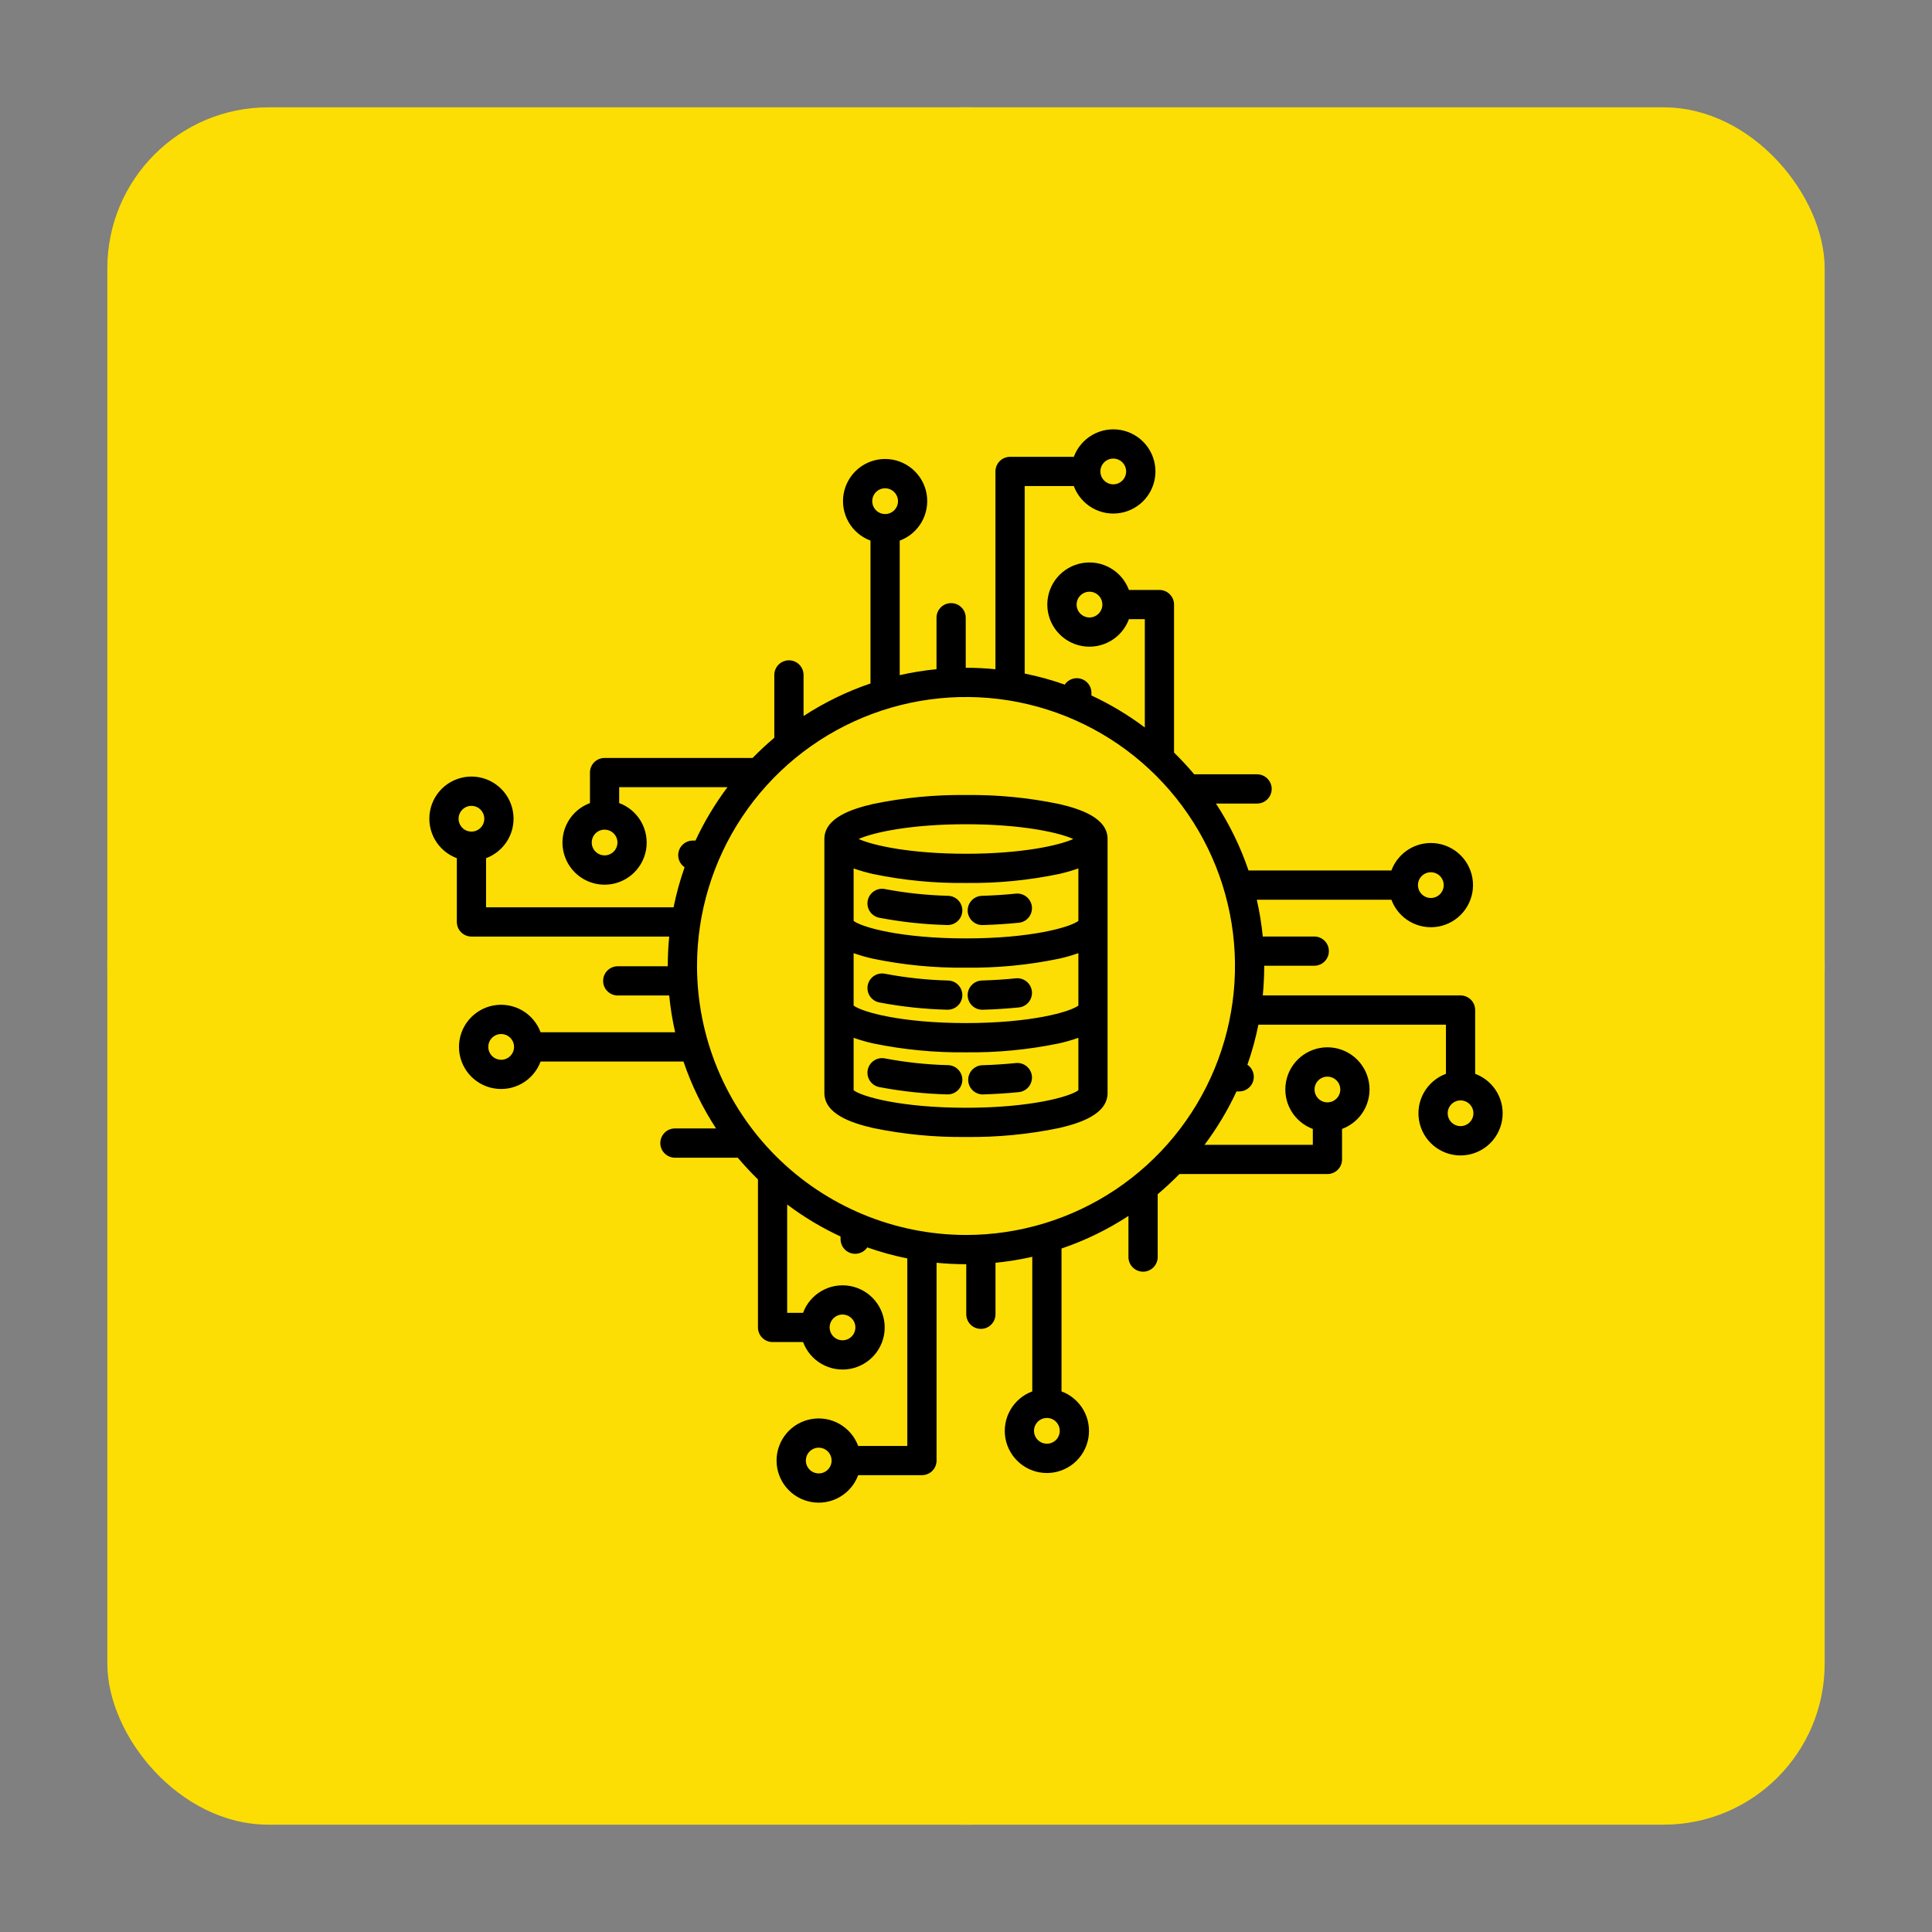
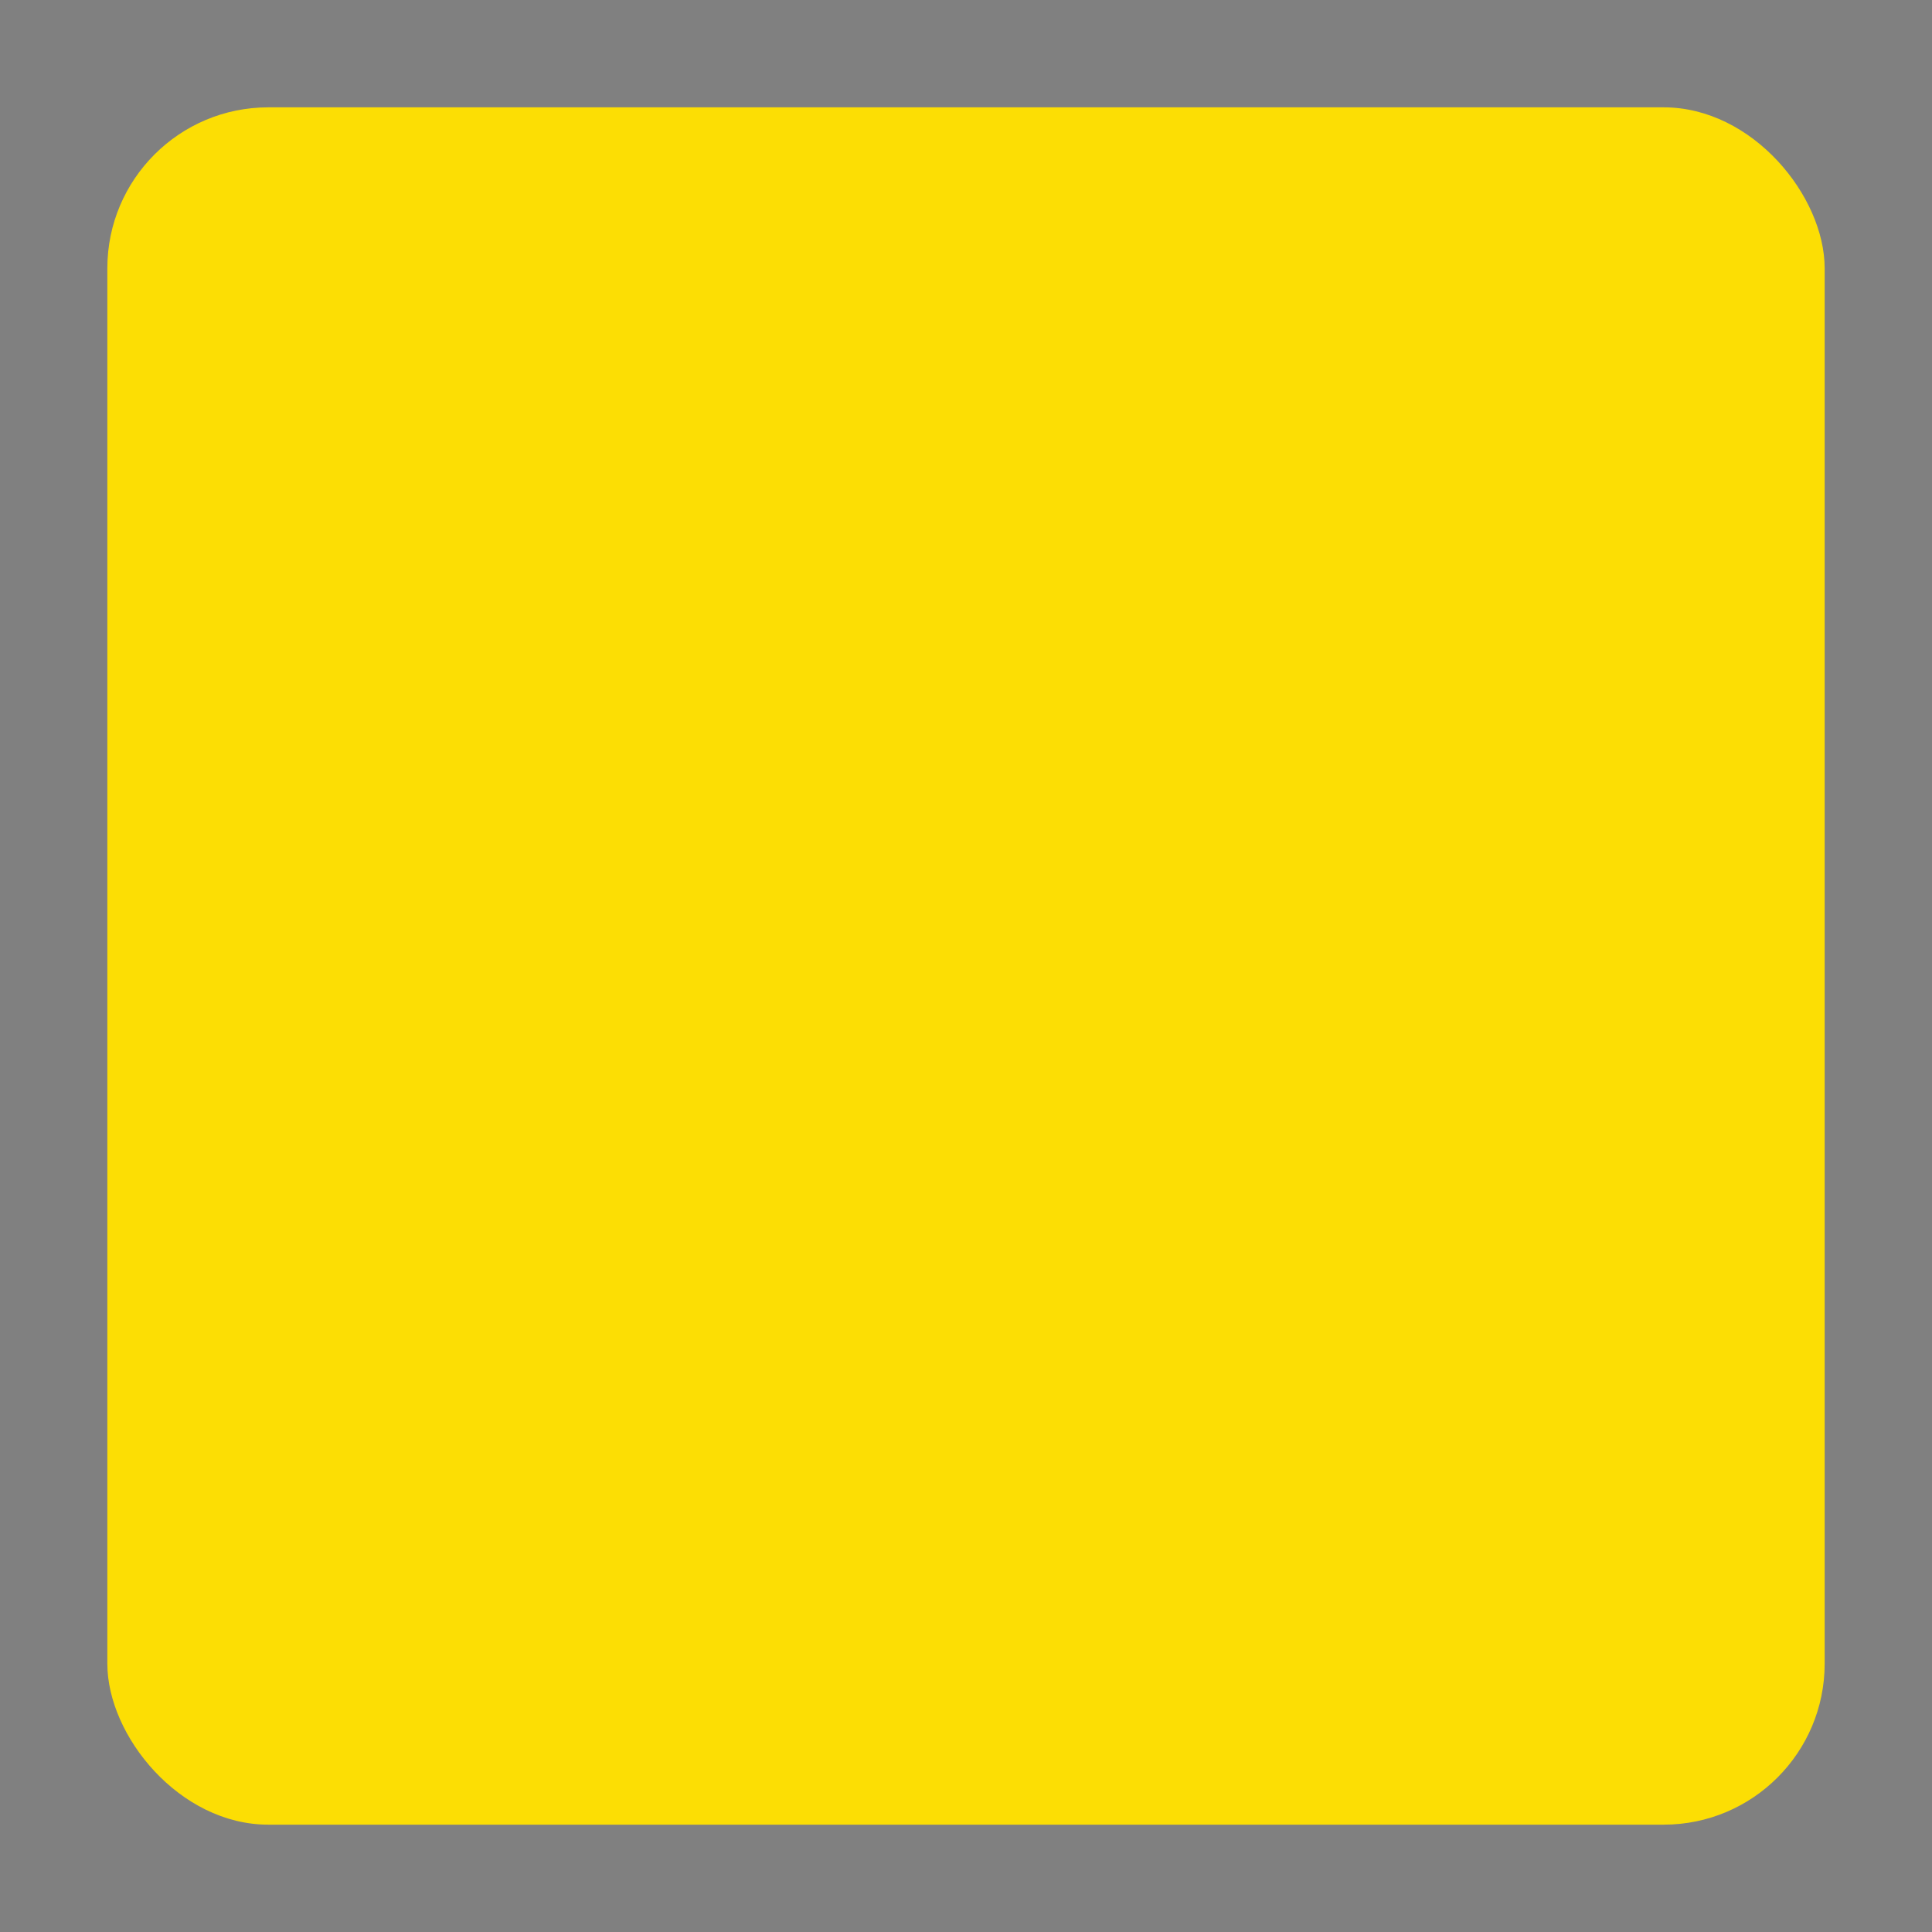
<svg xmlns="http://www.w3.org/2000/svg" width="72" height="72" viewBox="0 0 72 72" fill="none">
  <rect x="0" y="0" width="72" height="72" fill="#808080" stroke="none" />
-   <circle cx="36" cy="36" r="32" fill="#DCFCE7" />
  <rect x="4" y="4" width="64" height="64" rx="6" fill="#FCDE04" />
-   <path d="M54.975 40.018V37.642C54.975 37.571 54.961 37.5 54.934 37.434C54.907 37.367 54.867 37.307 54.816 37.257C54.765 37.206 54.705 37.166 54.639 37.139C54.573 37.111 54.502 37.097 54.431 37.097H47.06C47.095 36.736 47.113 36.371 47.114 36V35.99H48.963C49.036 35.992 49.109 35.98 49.176 35.953C49.244 35.927 49.306 35.887 49.358 35.836C49.411 35.785 49.452 35.725 49.481 35.657C49.509 35.59 49.523 35.518 49.523 35.445C49.523 35.373 49.509 35.3 49.481 35.233C49.452 35.166 49.411 35.105 49.358 35.055C49.306 35.004 49.244 34.964 49.176 34.938C49.109 34.911 49.036 34.899 48.963 34.901H47.06C47.014 34.44 46.94 33.982 46.837 33.53H51.853C51.981 33.876 52.226 34.165 52.546 34.348C52.865 34.531 53.239 34.595 53.602 34.531C53.964 34.466 54.292 34.275 54.529 33.993C54.765 33.71 54.895 33.354 54.895 32.986C54.895 32.617 54.765 32.261 54.529 31.978C54.292 31.696 53.964 31.506 53.602 31.441C53.239 31.376 52.865 31.44 52.546 31.623C52.226 31.806 51.981 32.096 51.853 32.441H46.529C46.231 31.562 45.823 30.724 45.315 29.946H46.847C46.991 29.946 47.13 29.889 47.232 29.787C47.334 29.684 47.392 29.546 47.392 29.401C47.392 29.257 47.334 29.118 47.232 29.016C47.13 28.914 46.991 28.856 46.847 28.856H44.505C44.268 28.575 44.017 28.305 43.753 28.047V22.53C43.753 22.386 43.696 22.248 43.593 22.145C43.491 22.043 43.353 21.986 43.209 21.986H42.072C41.944 21.641 41.699 21.351 41.379 21.168C41.059 20.985 40.686 20.921 40.323 20.986C39.961 21.051 39.633 21.241 39.396 21.523C39.16 21.806 39.03 22.162 39.03 22.531C39.03 22.899 39.16 23.256 39.396 23.538C39.633 23.82 39.961 24.011 40.323 24.076C40.686 24.14 41.059 24.076 41.379 23.893C41.699 23.71 41.944 23.421 42.072 23.075H42.664V27.111C42.044 26.645 41.377 26.246 40.675 25.919V25.819C40.675 25.702 40.638 25.589 40.568 25.495C40.499 25.401 40.402 25.332 40.29 25.298C40.179 25.264 40.059 25.266 39.949 25.305C39.84 25.343 39.745 25.416 39.679 25.513C39.192 25.341 38.694 25.204 38.187 25.102V18.114H40.018C40.146 18.459 40.392 18.749 40.711 18.932C41.031 19.115 41.404 19.179 41.767 19.114C42.13 19.049 42.458 18.859 42.694 18.577C42.93 18.294 43.06 17.938 43.06 17.569C43.06 17.201 42.93 16.845 42.694 16.562C42.458 16.28 42.13 16.09 41.767 16.025C41.404 15.96 41.031 16.024 40.711 16.207C40.392 16.39 40.146 16.679 40.018 17.025H37.642C37.571 17.025 37.5 17.039 37.434 17.066C37.367 17.093 37.307 17.134 37.257 17.184C37.206 17.235 37.166 17.295 37.139 17.361C37.111 17.427 37.097 17.498 37.097 17.569V24.94C36.736 24.904 36.371 24.886 36 24.886H35.99V23.037C35.992 22.964 35.98 22.891 35.953 22.823C35.927 22.756 35.887 22.694 35.836 22.642C35.785 22.589 35.725 22.548 35.657 22.519C35.59 22.491 35.518 22.477 35.445 22.477C35.373 22.477 35.3 22.491 35.233 22.519C35.166 22.548 35.105 22.589 35.055 22.642C35.004 22.694 34.964 22.756 34.938 22.823C34.911 22.891 34.899 22.964 34.901 23.037V24.939C34.44 24.984 33.982 25.058 33.53 25.161V20.147C33.876 20.019 34.165 19.774 34.348 19.454C34.531 19.134 34.595 18.761 34.531 18.398C34.466 18.036 34.275 17.708 33.993 17.471C33.71 17.235 33.354 17.105 32.986 17.105C32.617 17.105 32.261 17.235 31.978 17.471C31.696 17.708 31.506 18.036 31.441 18.398C31.376 18.761 31.44 19.134 31.623 19.454C31.806 19.774 32.096 20.019 32.441 20.147V25.471C31.562 25.769 30.724 26.177 29.946 26.685V25.153C29.946 25.082 29.932 25.011 29.905 24.945C29.877 24.879 29.837 24.819 29.787 24.768C29.736 24.717 29.676 24.677 29.61 24.65C29.544 24.622 29.473 24.608 29.401 24.608C29.33 24.608 29.259 24.622 29.193 24.65C29.127 24.677 29.067 24.717 29.016 24.768C28.965 24.819 28.925 24.879 28.898 24.945C28.87 25.011 28.856 25.082 28.856 25.153V27.495C28.575 27.732 28.305 27.982 28.047 28.247H22.53C22.386 28.247 22.248 28.304 22.145 28.406C22.043 28.509 21.986 28.647 21.986 28.791V29.928C21.641 30.056 21.351 30.301 21.168 30.621C20.985 30.941 20.921 31.314 20.986 31.677C21.051 32.039 21.241 32.367 21.523 32.604C21.806 32.84 22.162 32.97 22.531 32.97C22.899 32.97 23.256 32.84 23.538 32.604C23.82 32.367 24.011 32.039 24.076 31.677C24.14 31.314 24.076 30.941 23.893 30.621C23.71 30.301 23.421 30.056 23.075 29.928V29.336H27.111C26.645 29.956 26.246 30.622 25.919 31.325H25.819C25.702 31.325 25.589 31.363 25.495 31.432C25.401 31.501 25.332 31.598 25.298 31.71C25.264 31.821 25.266 31.941 25.305 32.051C25.343 32.16 25.416 32.255 25.513 32.321C25.341 32.808 25.204 33.307 25.102 33.813H18.114V31.982C18.459 31.854 18.749 31.608 18.932 31.289C19.115 30.969 19.179 30.596 19.114 30.233C19.049 29.87 18.859 29.542 18.577 29.306C18.294 29.07 17.938 28.94 17.569 28.94C17.201 28.94 16.845 29.07 16.562 29.306C16.28 29.542 16.09 29.87 16.025 30.233C15.96 30.596 16.024 30.969 16.207 31.289C16.39 31.608 16.679 31.854 17.025 31.982V34.358C17.025 34.502 17.082 34.641 17.184 34.743C17.287 34.845 17.425 34.903 17.57 34.903H24.94C24.904 35.264 24.886 35.629 24.886 36V36.01H23.037C22.964 36.008 22.891 36.02 22.823 36.047C22.756 36.073 22.694 36.113 22.642 36.164C22.589 36.215 22.548 36.275 22.519 36.343C22.491 36.41 22.477 36.482 22.477 36.555C22.477 36.627 22.491 36.7 22.519 36.767C22.548 36.834 22.589 36.895 22.642 36.945C22.694 36.996 22.756 37.036 22.823 37.062C22.891 37.089 22.964 37.101 23.037 37.099H24.939C24.984 37.56 25.058 38.018 25.161 38.47H20.147C20.019 38.124 19.774 37.835 19.454 37.652C19.134 37.469 18.761 37.405 18.398 37.469C18.036 37.534 17.708 37.725 17.471 38.007C17.235 38.29 17.105 38.646 17.105 39.014C17.105 39.383 17.235 39.739 17.471 40.022C17.708 40.304 18.036 40.494 18.398 40.559C18.761 40.624 19.134 40.56 19.454 40.377C19.774 40.194 20.019 39.904 20.147 39.559H25.471C25.769 40.438 26.177 41.276 26.685 42.054H25.153C25.009 42.054 24.87 42.111 24.768 42.213C24.666 42.316 24.608 42.454 24.608 42.599C24.608 42.743 24.666 42.882 24.768 42.984C24.87 43.086 25.009 43.144 25.153 43.144H27.495C27.732 43.425 27.982 43.695 28.247 43.953V49.469C28.247 49.614 28.304 49.752 28.406 49.855C28.509 49.957 28.647 50.014 28.791 50.014H29.928C30.056 50.359 30.301 50.649 30.621 50.832C30.941 51.014 31.314 51.079 31.677 51.014C32.039 50.949 32.367 50.759 32.604 50.477C32.84 50.194 32.97 49.838 32.97 49.469C32.97 49.101 32.84 48.745 32.604 48.462C32.367 48.18 32.039 47.989 31.677 47.925C31.314 47.859 30.941 47.924 30.621 48.107C30.301 48.29 30.056 48.579 29.928 48.925H29.336V44.889C29.956 45.355 30.622 45.754 31.325 46.081V46.181C31.325 46.298 31.363 46.411 31.432 46.505C31.501 46.599 31.598 46.668 31.71 46.702C31.821 46.736 31.941 46.734 32.051 46.695C32.16 46.657 32.255 46.584 32.321 46.487C32.808 46.659 33.307 46.796 33.813 46.898V53.886H31.982C31.854 53.541 31.608 53.251 31.289 53.068C30.969 52.885 30.596 52.821 30.233 52.886C29.87 52.951 29.542 53.141 29.306 53.423C29.07 53.706 28.94 54.062 28.94 54.431C28.94 54.799 29.07 55.155 29.306 55.438C29.542 55.72 29.87 55.91 30.233 55.975C30.596 56.04 30.969 55.976 31.289 55.793C31.608 55.61 31.854 55.321 31.982 54.975H34.358C34.429 54.975 34.5 54.961 34.566 54.934C34.633 54.907 34.693 54.867 34.743 54.816C34.794 54.765 34.834 54.705 34.861 54.639C34.889 54.573 34.903 54.502 34.903 54.431V47.06C35.264 47.095 35.629 47.113 36 47.114H36.01V48.963C36.008 49.036 36.02 49.109 36.047 49.176C36.073 49.244 36.113 49.306 36.164 49.358C36.215 49.411 36.275 49.452 36.343 49.481C36.41 49.509 36.482 49.523 36.555 49.523C36.627 49.523 36.7 49.509 36.767 49.481C36.834 49.452 36.895 49.411 36.945 49.358C36.996 49.306 37.036 49.244 37.062 49.176C37.089 49.109 37.101 49.036 37.099 48.963V47.06C37.56 47.014 38.018 46.94 38.47 46.837V51.853C38.124 51.981 37.835 52.226 37.652 52.546C37.469 52.865 37.405 53.239 37.469 53.602C37.534 53.964 37.725 54.292 38.007 54.529C38.29 54.765 38.646 54.895 39.014 54.895C39.383 54.895 39.739 54.765 40.022 54.529C40.304 54.292 40.494 53.964 40.559 53.602C40.624 53.239 40.56 52.865 40.377 52.546C40.194 52.226 39.904 51.981 39.559 51.853V46.529C40.438 46.231 41.276 45.823 42.054 45.315V46.847C42.054 46.991 42.111 47.13 42.213 47.232C42.316 47.334 42.454 47.392 42.599 47.392C42.743 47.392 42.882 47.334 42.984 47.232C43.086 47.13 43.144 46.991 43.144 46.847V44.505C43.425 44.268 43.695 44.017 43.953 43.753H49.469C49.614 43.753 49.752 43.696 49.855 43.593C49.957 43.491 50.014 43.353 50.014 43.209V42.072C50.359 41.944 50.649 41.699 50.832 41.379C51.014 41.059 51.079 40.686 51.014 40.323C50.949 39.961 50.759 39.633 50.477 39.396C50.194 39.16 49.838 39.03 49.469 39.03C49.101 39.03 48.745 39.16 48.462 39.396C48.18 39.633 47.989 39.961 47.925 40.323C47.859 40.686 47.924 41.059 48.107 41.379C48.29 41.699 48.579 41.944 48.925 42.072V42.664H44.889C45.355 42.044 45.754 41.377 46.081 40.675H46.181C46.298 40.675 46.411 40.638 46.505 40.568C46.599 40.499 46.668 40.402 46.702 40.29C46.736 40.179 46.734 40.059 46.695 39.949C46.657 39.84 46.584 39.745 46.487 39.679C46.659 39.192 46.795 38.693 46.897 38.187H53.886V40.018C53.541 40.146 53.251 40.392 53.068 40.711C52.885 41.031 52.821 41.404 52.886 41.767C52.951 42.13 53.141 42.458 53.423 42.694C53.706 42.93 54.062 43.06 54.431 43.06C54.799 43.06 55.155 42.93 55.438 42.694C55.72 42.458 55.91 42.13 55.975 41.767C56.04 41.404 55.976 41.031 55.793 40.711C55.61 40.392 55.321 40.146 54.975 40.018ZM53.323 32.506C53.418 32.506 53.511 32.534 53.59 32.587C53.669 32.639 53.73 32.714 53.767 32.802C53.803 32.89 53.812 32.986 53.794 33.08C53.776 33.173 53.73 33.258 53.663 33.325C53.596 33.392 53.51 33.438 53.417 33.457C53.324 33.475 53.227 33.466 53.14 33.429C53.052 33.393 52.977 33.331 52.924 33.252C52.871 33.174 52.843 33.081 52.843 32.986C52.843 32.859 52.894 32.736 52.984 32.647C53.074 32.557 53.196 32.506 53.323 32.506ZM40.602 23.011C40.507 23.011 40.414 22.983 40.335 22.93C40.256 22.878 40.195 22.803 40.158 22.715C40.122 22.627 40.112 22.531 40.131 22.438C40.149 22.344 40.195 22.259 40.262 22.192C40.329 22.125 40.415 22.079 40.508 22.06C40.601 22.042 40.697 22.051 40.785 22.087C40.873 22.124 40.948 22.185 41.001 22.264C41.053 22.343 41.082 22.436 41.082 22.531C41.082 22.658 41.031 22.78 40.941 22.87C40.851 22.96 40.729 23.011 40.602 23.011ZM41.488 17.09C41.583 17.09 41.676 17.118 41.755 17.17C41.834 17.223 41.895 17.298 41.932 17.386C41.968 17.474 41.978 17.57 41.959 17.663C41.941 17.756 41.895 17.842 41.828 17.909C41.761 17.976 41.675 18.022 41.582 18.041C41.489 18.059 41.392 18.049 41.305 18.013C41.217 17.977 41.142 17.915 41.089 17.836C41.037 17.757 41.008 17.664 41.008 17.569C41.009 17.442 41.059 17.32 41.149 17.23C41.239 17.14 41.361 17.09 41.488 17.09ZM32.986 18.197C33.081 18.197 33.174 18.225 33.252 18.278C33.331 18.331 33.393 18.406 33.429 18.494C33.466 18.581 33.475 18.678 33.457 18.771C33.438 18.864 33.392 18.95 33.325 19.017C33.258 19.084 33.173 19.129 33.08 19.148C32.986 19.166 32.89 19.157 32.802 19.121C32.714 19.084 32.639 19.023 32.587 18.944C32.534 18.865 32.506 18.772 32.506 18.677C32.506 18.55 32.556 18.428 32.646 18.338C32.736 18.248 32.858 18.197 32.986 18.197ZM22.53 31.878C22.436 31.877 22.343 31.849 22.264 31.796C22.186 31.743 22.124 31.669 22.088 31.581C22.052 31.493 22.043 31.397 22.061 31.304C22.08 31.211 22.125 31.125 22.192 31.058C22.26 30.991 22.345 30.946 22.438 30.927C22.531 30.909 22.628 30.919 22.715 30.955C22.803 30.991 22.878 31.053 22.93 31.132C22.983 31.21 23.011 31.303 23.011 31.398C23.011 31.461 22.998 31.523 22.974 31.582C22.95 31.64 22.915 31.693 22.87 31.737C22.825 31.782 22.772 31.817 22.714 31.841C22.656 31.865 22.593 31.878 22.53 31.878ZM17.57 30.032C17.665 30.032 17.757 30.061 17.836 30.113C17.915 30.166 17.976 30.241 18.012 30.329C18.049 30.416 18.058 30.513 18.04 30.606C18.021 30.699 17.975 30.784 17.908 30.851C17.841 30.918 17.756 30.964 17.663 30.982C17.57 31.001 17.473 30.991 17.386 30.955C17.298 30.919 17.223 30.857 17.171 30.778C17.118 30.699 17.09 30.607 17.09 30.512C17.09 30.385 17.141 30.263 17.23 30.173C17.32 30.083 17.442 30.032 17.57 30.032ZM18.677 39.495C18.582 39.495 18.489 39.466 18.41 39.414C18.331 39.361 18.27 39.286 18.233 39.198C18.197 39.111 18.188 39.014 18.206 38.921C18.224 38.828 18.27 38.742 18.337 38.675C18.404 38.608 18.49 38.562 18.583 38.544C18.676 38.525 18.773 38.535 18.86 38.571C18.948 38.608 19.023 38.669 19.076 38.748C19.129 38.827 19.157 38.92 19.157 39.015C19.157 39.142 19.106 39.264 19.016 39.354C18.926 39.444 18.804 39.495 18.677 39.495ZM31.398 48.989C31.493 48.989 31.586 49.017 31.665 49.07C31.744 49.123 31.805 49.197 31.842 49.285C31.878 49.373 31.888 49.469 31.869 49.562C31.851 49.656 31.805 49.741 31.738 49.808C31.671 49.876 31.585 49.921 31.492 49.94C31.399 49.958 31.302 49.949 31.215 49.913C31.127 49.876 31.052 49.815 30.999 49.736C30.947 49.657 30.918 49.564 30.918 49.469C30.918 49.342 30.969 49.22 31.059 49.13C31.149 49.04 31.271 48.989 31.398 48.989ZM30.512 54.91C30.417 54.91 30.324 54.882 30.245 54.83C30.166 54.777 30.105 54.702 30.068 54.614C30.032 54.526 30.022 54.43 30.041 54.337C30.059 54.244 30.105 54.158 30.172 54.091C30.239 54.024 30.325 53.978 30.418 53.959C30.511 53.941 30.608 53.951 30.695 53.987C30.783 54.023 30.858 54.085 30.911 54.164C30.963 54.243 30.991 54.336 30.991 54.431C30.991 54.558 30.941 54.68 30.851 54.77C30.761 54.86 30.639 54.91 30.512 54.91ZM39.015 53.803C38.92 53.803 38.827 53.775 38.748 53.722C38.669 53.669 38.607 53.594 38.571 53.507C38.534 53.419 38.525 53.322 38.543 53.229C38.562 53.136 38.608 53.051 38.675 52.983C38.742 52.916 38.828 52.87 38.921 52.852C39.014 52.834 39.11 52.843 39.198 52.879C39.286 52.916 39.361 52.977 39.413 53.056C39.466 53.135 39.494 53.228 39.494 53.323C39.494 53.45 39.444 53.572 39.354 53.662C39.264 53.752 39.142 53.803 39.015 53.803ZM49.469 40.123C49.565 40.123 49.657 40.151 49.736 40.204C49.815 40.257 49.877 40.331 49.913 40.419C49.949 40.507 49.958 40.603 49.94 40.697C49.921 40.79 49.875 40.875 49.808 40.942C49.741 41.009 49.655 41.055 49.562 41.073C49.469 41.092 49.373 41.082 49.285 41.046C49.197 41.009 49.122 40.948 49.07 40.869C49.017 40.79 48.989 40.697 48.989 40.602C48.989 40.539 49.002 40.477 49.026 40.418C49.05 40.36 49.085 40.307 49.13 40.263C49.175 40.218 49.228 40.183 49.286 40.159C49.344 40.135 49.407 40.123 49.469 40.123ZM25.976 36C25.976 34.017 26.564 32.079 27.665 30.431C28.767 28.782 30.332 27.497 32.164 26.739C33.995 25.98 36.011 25.781 37.956 26.168C39.9 26.555 41.686 27.51 43.088 28.912C44.49 30.314 45.445 32.1 45.832 34.044C46.219 35.989 46.02 38.005 45.261 39.836C44.503 41.668 43.218 43.233 41.569 44.335C39.921 45.437 37.983 46.024 36 46.024C33.342 46.021 30.794 44.964 28.915 43.085C27.036 41.206 25.979 38.658 25.976 36ZM54.431 41.968C54.336 41.968 54.243 41.94 54.164 41.887C54.086 41.834 54.024 41.759 53.988 41.672C53.951 41.584 53.942 41.488 53.96 41.395C53.979 41.301 54.025 41.216 54.092 41.149C54.159 41.082 54.244 41.036 54.337 41.018C54.43 40.999 54.527 41.009 54.614 41.045C54.702 41.081 54.777 41.143 54.83 41.222C54.882 41.3 54.91 41.393 54.91 41.488C54.91 41.615 54.859 41.737 54.77 41.827C54.68 41.917 54.558 41.967 54.431 41.968ZM39.467 29.963C38.327 29.726 37.164 29.614 36 29.628C34.836 29.614 33.673 29.726 32.533 29.963C31.756 30.143 30.722 30.474 30.722 31.267V40.731C30.722 41.526 31.755 41.856 32.529 42.036C33.67 42.273 34.834 42.386 36 42.372C37.165 42.386 38.329 42.274 39.47 42.038C40.244 41.858 41.276 41.528 41.276 40.733V31.267C41.278 30.474 40.244 30.143 39.467 29.963ZM36 30.717C38.086 30.717 39.465 31.027 40 31.267C39.464 31.507 38.084 31.817 36 31.817C33.916 31.817 32.535 31.507 32 31.267C32.535 31.027 33.914 30.717 36 30.717ZM40.188 34.319C39.876 34.56 38.411 34.972 36 34.972C33.589 34.972 32.124 34.56 31.812 34.319V32.364C32.048 32.447 32.289 32.516 32.533 32.571C33.673 32.808 34.836 32.92 36 32.906C37.164 32.92 38.327 32.808 39.467 32.571C39.711 32.516 39.952 32.447 40.188 32.364V34.319ZM40.188 37.474C39.876 37.715 38.411 38.127 36 38.127C33.589 38.127 32.124 37.715 31.812 37.474V35.521C32.047 35.604 32.287 35.673 32.53 35.727C33.671 35.964 34.835 36.076 36 36.062C37.165 36.076 38.329 35.964 39.47 35.727C39.713 35.673 39.953 35.604 40.188 35.521V37.474ZM36 41.283C33.591 41.283 32.126 40.871 31.812 40.63V38.676C32.047 38.759 32.287 38.828 32.53 38.883C33.672 39.119 34.835 39.231 36 39.217C37.165 39.231 38.328 39.119 39.47 38.883C39.713 38.828 39.953 38.759 40.188 38.676V40.63C39.874 40.871 38.409 41.283 36 41.283ZM35.863 40.258C35.858 40.399 35.799 40.533 35.697 40.631C35.596 40.73 35.46 40.785 35.319 40.785H35.301C34.455 40.763 33.612 40.672 32.781 40.515C32.709 40.503 32.641 40.476 32.579 40.437C32.517 40.398 32.465 40.347 32.423 40.286C32.382 40.226 32.353 40.159 32.339 40.087C32.324 40.016 32.324 39.942 32.338 39.87C32.353 39.799 32.381 39.731 32.422 39.671C32.464 39.611 32.516 39.559 32.578 39.52C32.639 39.48 32.708 39.453 32.78 39.441C32.852 39.429 32.925 39.431 32.996 39.447C33.768 39.593 34.551 39.676 35.336 39.695C35.408 39.698 35.478 39.714 35.544 39.744C35.609 39.773 35.667 39.815 35.716 39.868C35.765 39.92 35.803 39.981 35.829 40.048C35.854 40.115 35.866 40.187 35.863 40.258ZM38.456 40.102C38.463 40.173 38.456 40.245 38.435 40.314C38.415 40.383 38.381 40.446 38.336 40.502C38.291 40.557 38.235 40.603 38.172 40.637C38.109 40.671 38.04 40.693 37.969 40.7C37.539 40.743 37.083 40.773 36.617 40.786H36.602C36.464 40.779 36.333 40.721 36.236 40.621C36.139 40.522 36.084 40.389 36.082 40.25C36.08 40.112 36.131 39.977 36.224 39.875C36.318 39.773 36.447 39.709 36.585 39.699C37.025 39.686 37.454 39.658 37.858 39.617C38.002 39.602 38.145 39.645 38.257 39.736C38.369 39.826 38.44 39.958 38.456 40.101V40.102ZM38.456 36.947C38.463 37.018 38.456 37.09 38.435 37.159C38.415 37.227 38.381 37.291 38.336 37.347C38.291 37.402 38.235 37.448 38.172 37.482C38.109 37.516 38.04 37.537 37.969 37.544C37.539 37.587 37.083 37.618 36.617 37.63H36.602C36.46 37.629 36.324 37.572 36.223 37.472C36.122 37.372 36.065 37.236 36.062 37.094C36.06 36.951 36.114 36.814 36.212 36.711C36.31 36.607 36.444 36.547 36.586 36.541C37.027 36.528 37.455 36.501 37.86 36.459C38.003 36.445 38.147 36.488 38.258 36.58C38.37 36.671 38.441 36.803 38.456 36.946V36.947ZM35.863 37.103C35.858 37.244 35.799 37.378 35.697 37.476C35.596 37.574 35.46 37.629 35.319 37.629H35.301C34.455 37.608 33.612 37.518 32.781 37.36C32.709 37.348 32.641 37.322 32.579 37.282C32.517 37.243 32.465 37.192 32.423 37.132C32.382 37.072 32.353 37.004 32.339 36.932C32.324 36.861 32.324 36.787 32.338 36.716C32.353 36.644 32.381 36.576 32.422 36.516C32.464 36.456 32.516 36.404 32.578 36.365C32.639 36.325 32.708 36.299 32.78 36.286C32.852 36.274 32.925 36.276 32.996 36.292C33.768 36.438 34.551 36.521 35.336 36.541C35.48 36.545 35.617 36.607 35.716 36.712C35.815 36.817 35.867 36.957 35.863 37.102V37.103ZM38.456 33.791C38.463 33.862 38.456 33.934 38.435 34.003C38.415 34.071 38.381 34.135 38.336 34.191C38.291 34.246 38.235 34.292 38.172 34.326C38.109 34.36 38.04 34.381 37.969 34.388C37.539 34.431 37.084 34.462 36.617 34.474H36.602C36.46 34.473 36.324 34.416 36.223 34.316C36.122 34.215 36.065 34.08 36.062 33.938C36.06 33.795 36.114 33.658 36.212 33.555C36.31 33.451 36.444 33.391 36.586 33.385C37.027 33.372 37.456 33.344 37.86 33.303C38.003 33.289 38.147 33.332 38.258 33.424C38.37 33.515 38.441 33.648 38.456 33.791ZM35.863 33.946C35.858 34.088 35.799 34.221 35.697 34.32C35.596 34.418 35.46 34.473 35.319 34.473H35.301C34.455 34.452 33.612 34.362 32.781 34.204C32.709 34.192 32.641 34.166 32.579 34.126C32.517 34.087 32.465 34.036 32.423 33.976C32.382 33.916 32.353 33.848 32.339 33.776C32.324 33.705 32.324 33.631 32.338 33.559C32.353 33.488 32.381 33.42 32.422 33.36C32.464 33.3 32.516 33.248 32.578 33.209C32.639 33.169 32.708 33.143 32.78 33.13C32.852 33.118 32.925 33.12 32.996 33.136C33.768 33.282 34.551 33.364 35.336 33.384C35.481 33.389 35.617 33.451 35.716 33.556C35.815 33.661 35.868 33.802 35.863 33.946Z" fill="black" />
</svg>